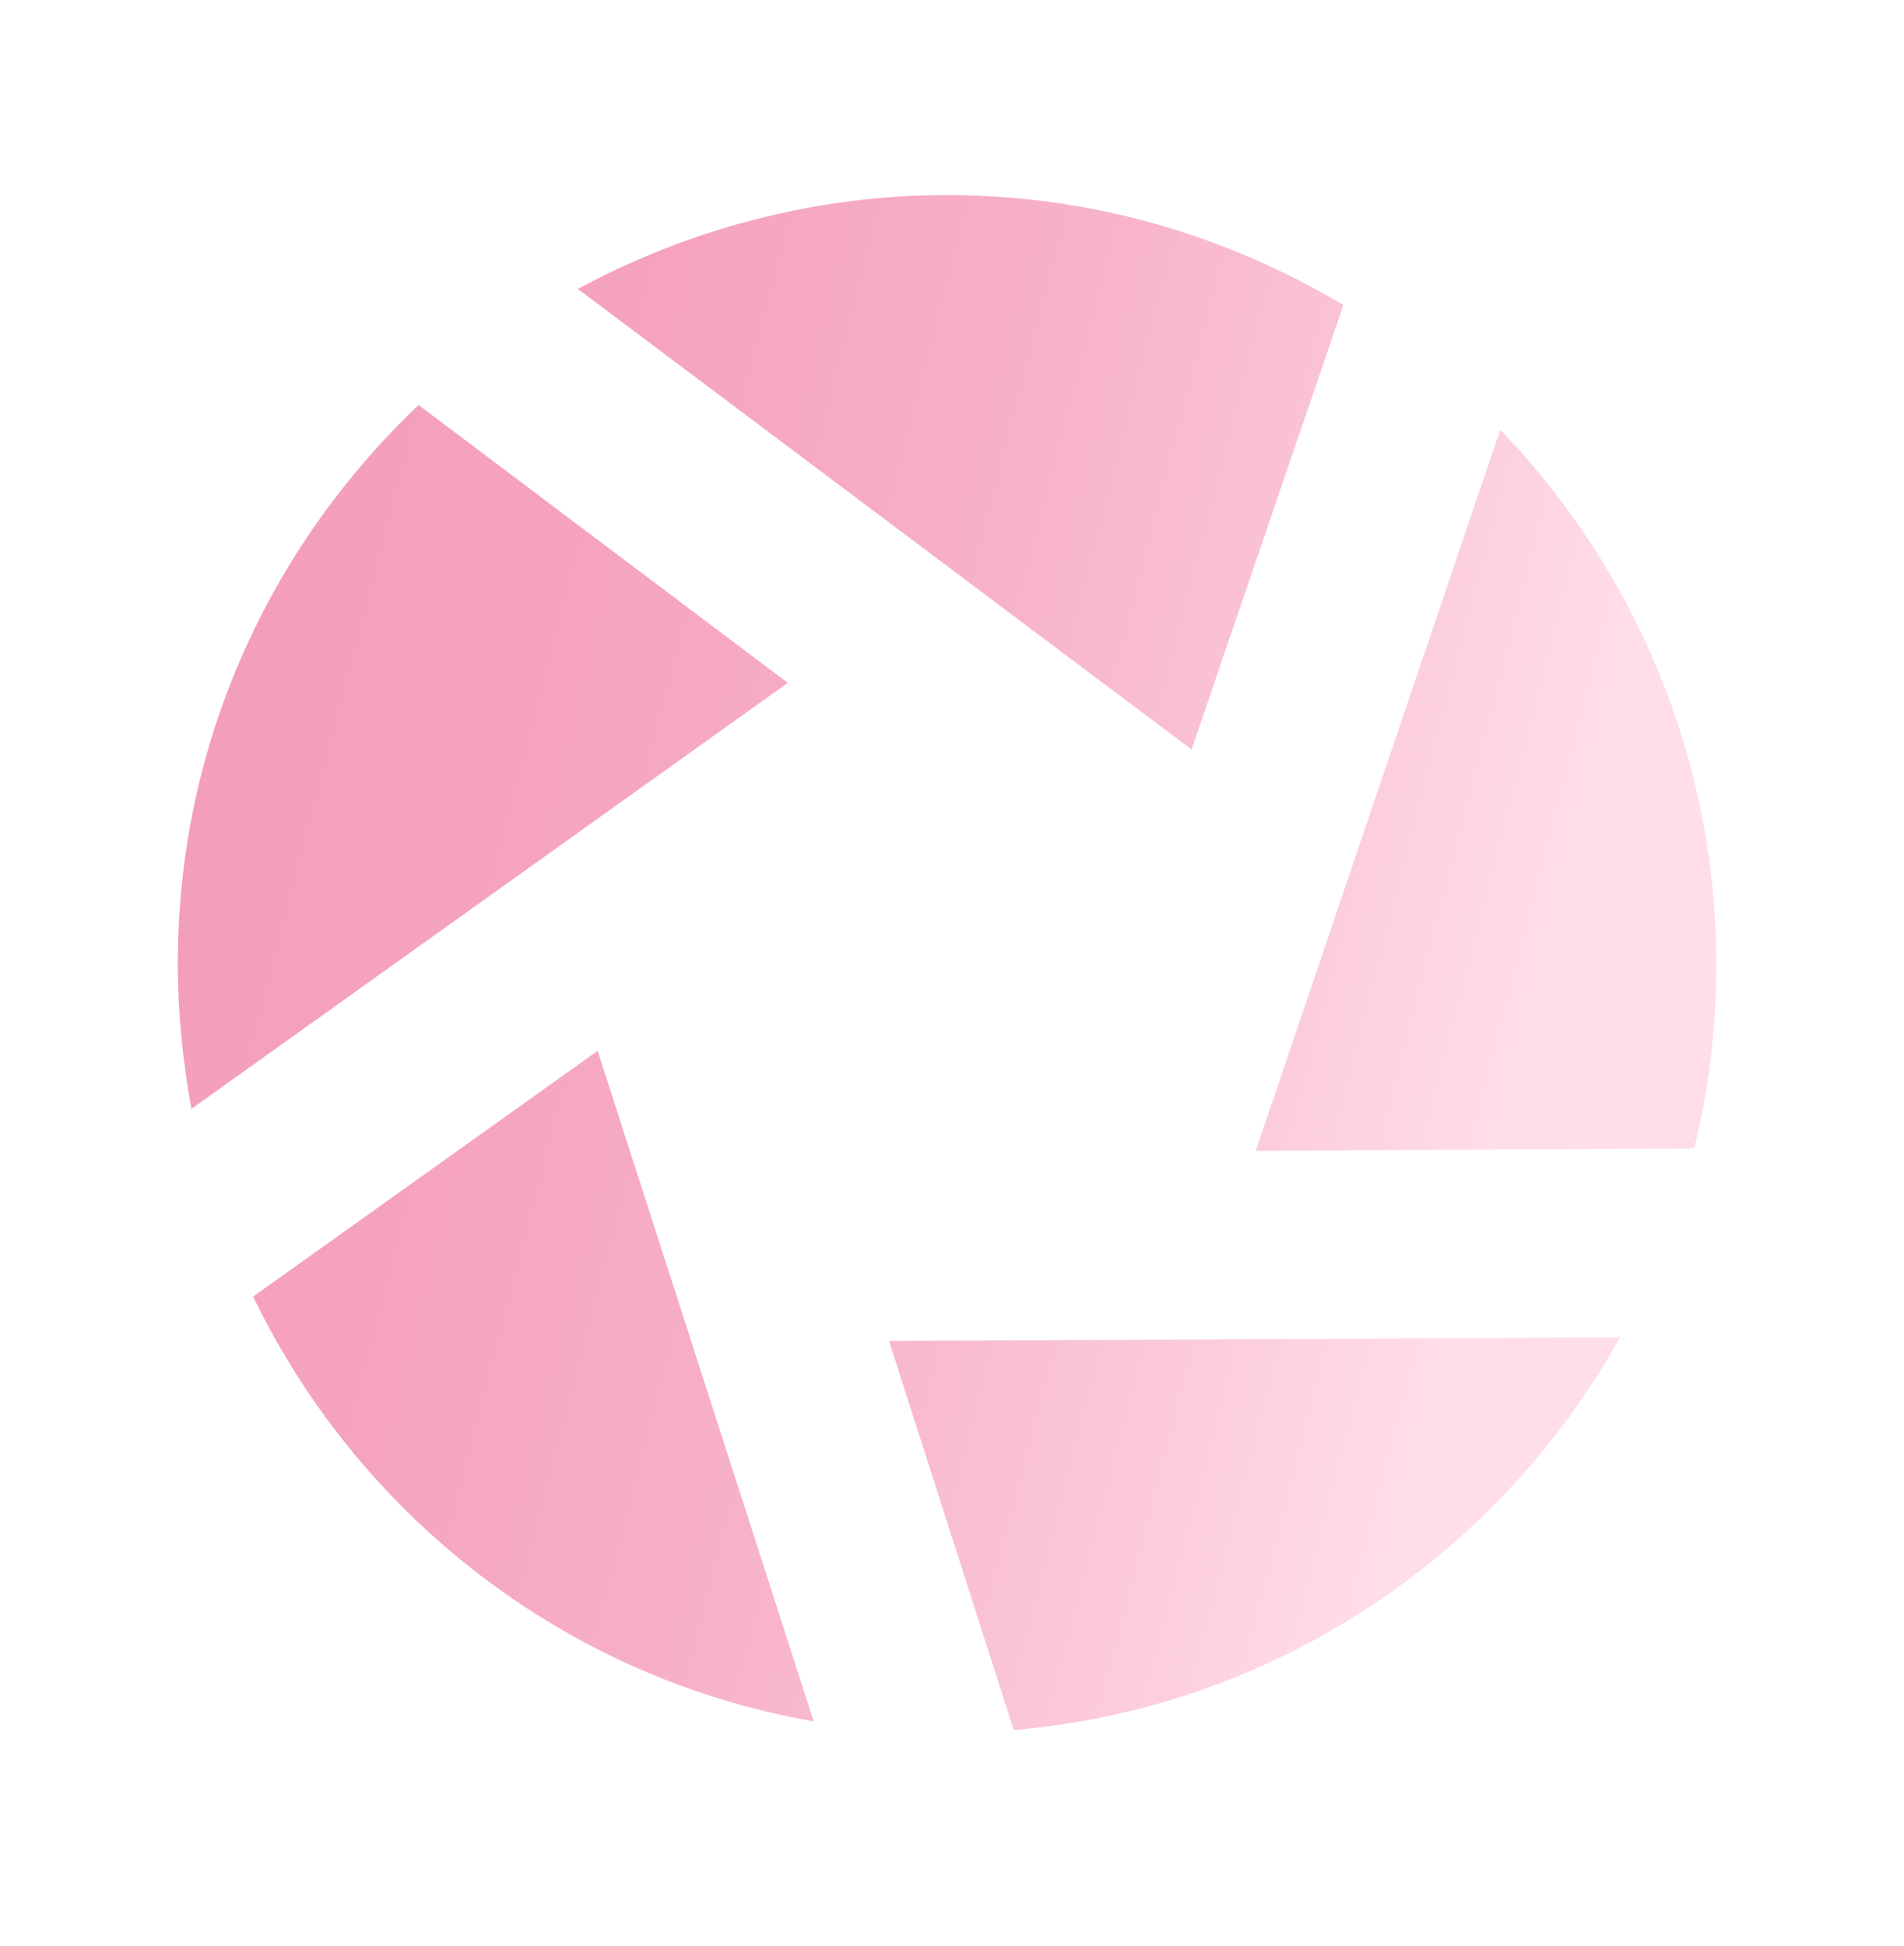
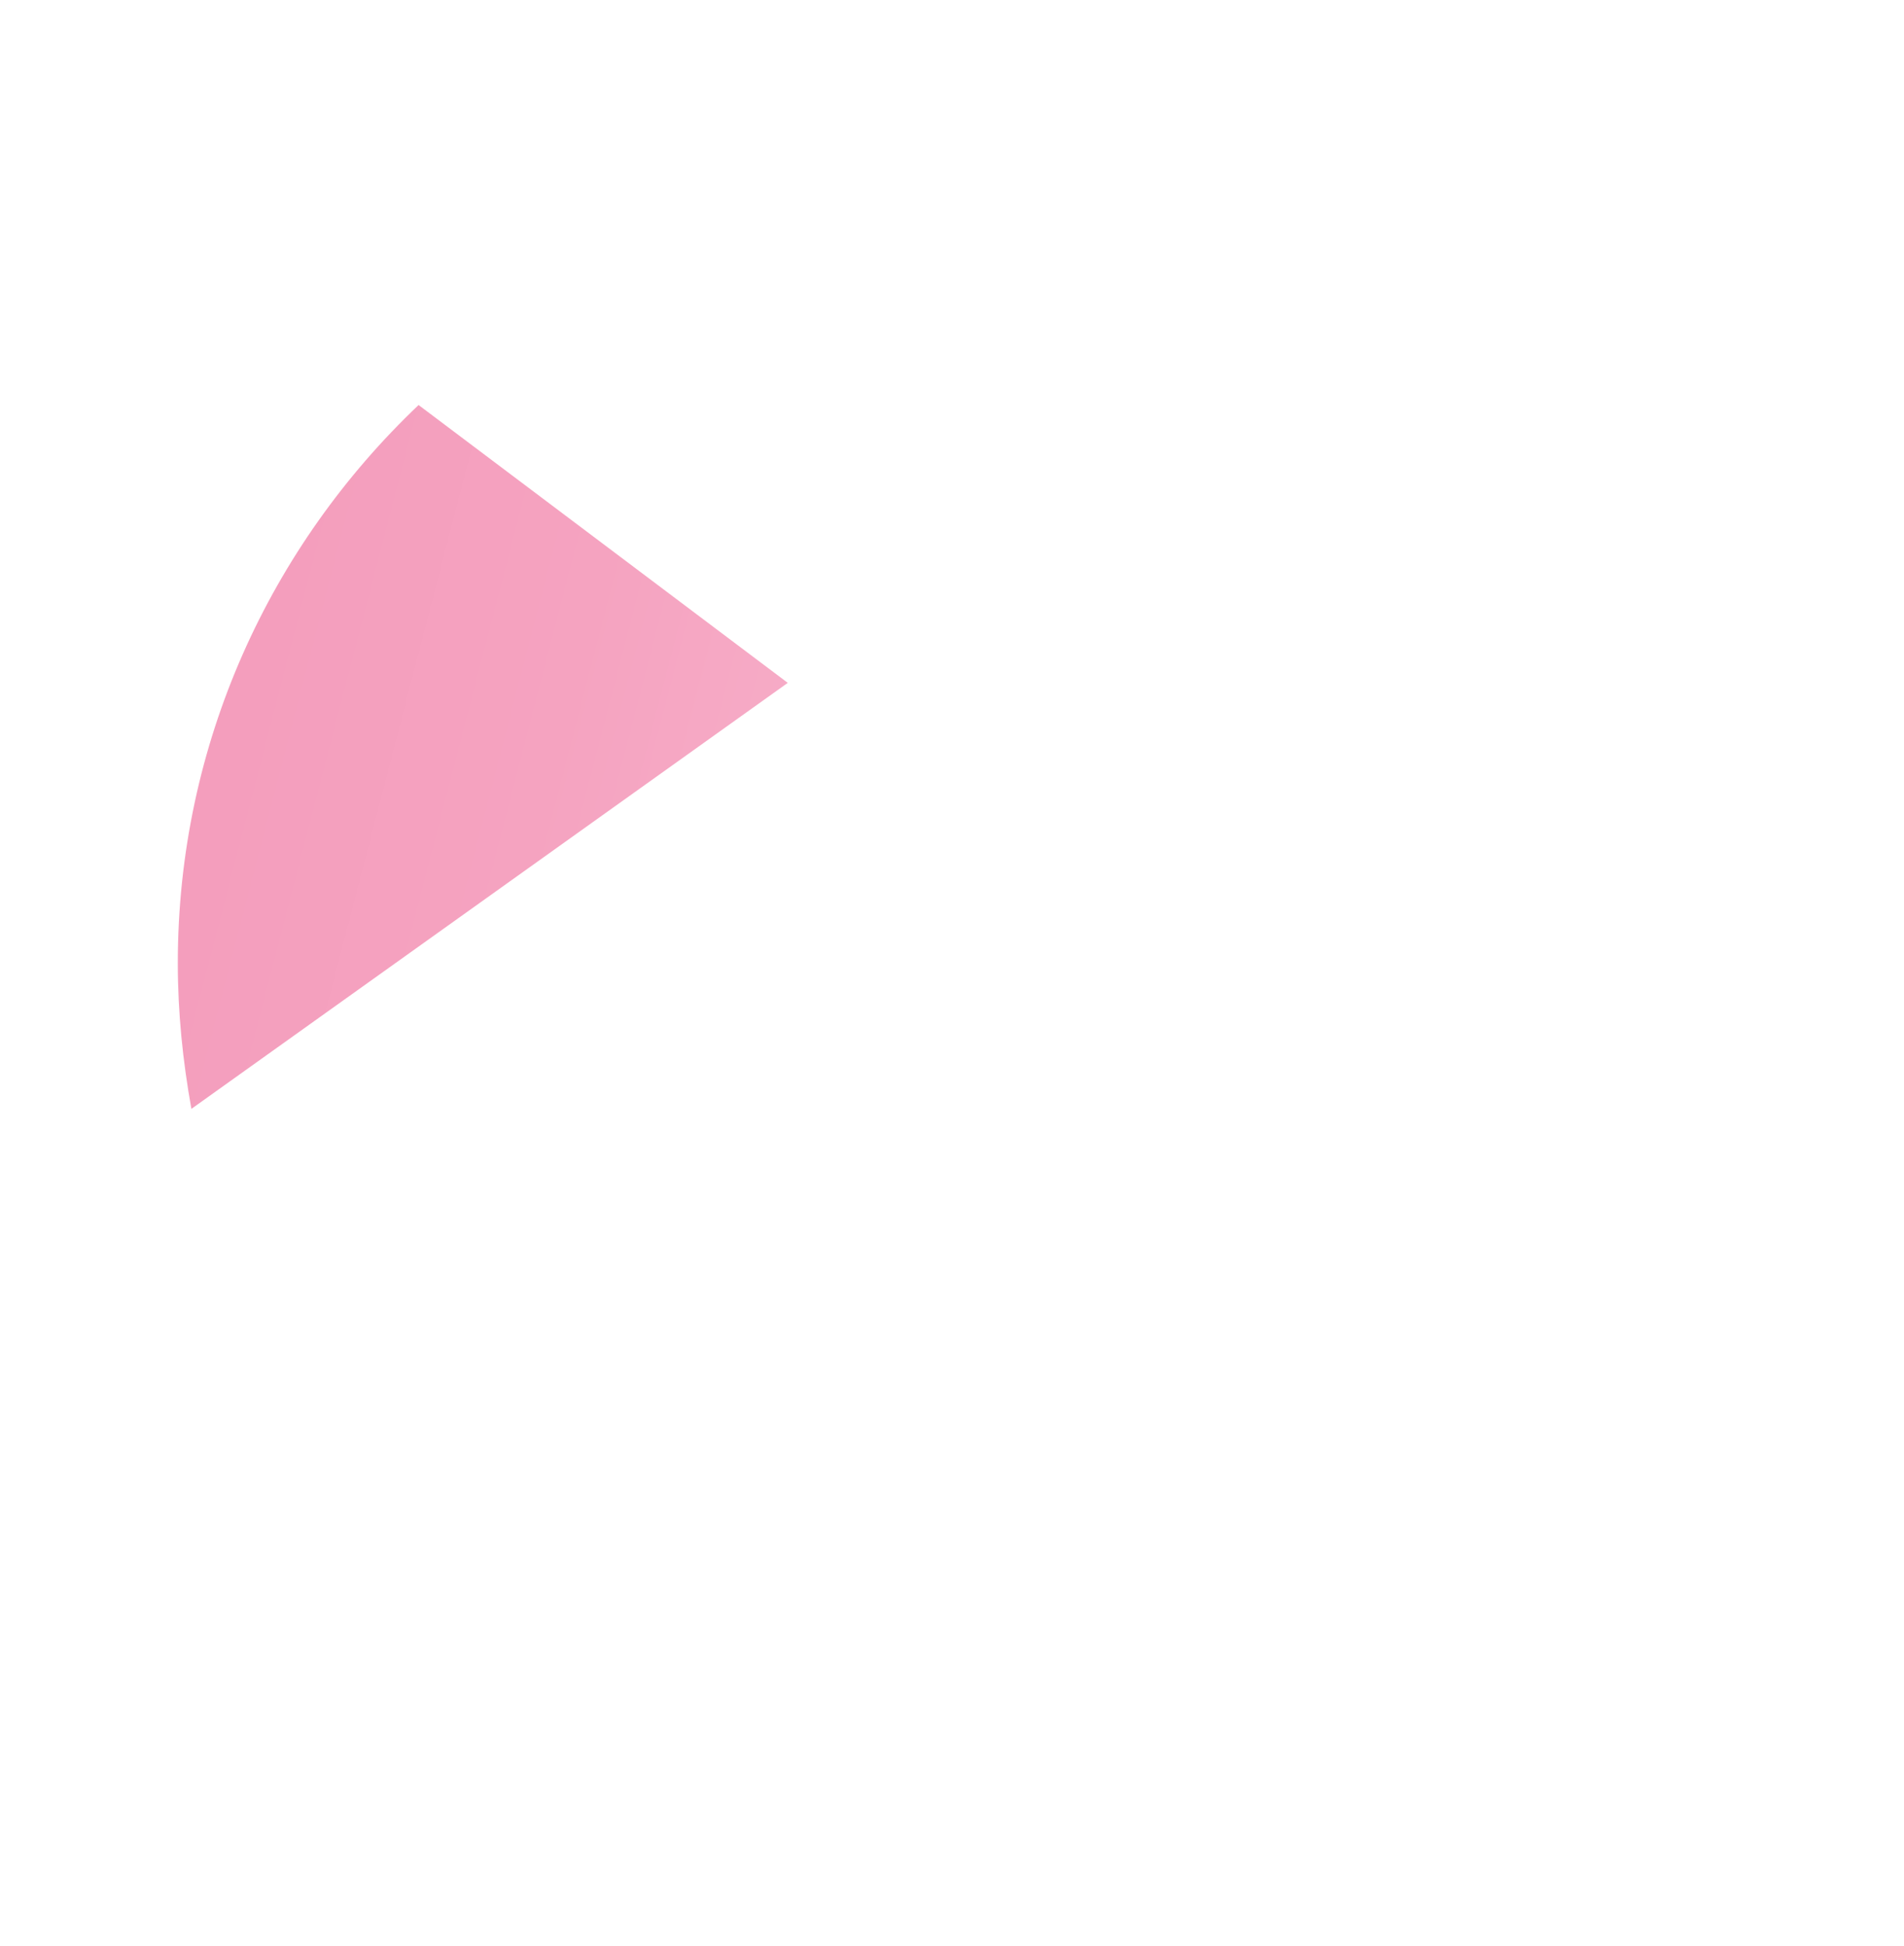
<svg xmlns="http://www.w3.org/2000/svg" version="1.1" id="Слой_1" x="0px" y="0px" viewBox="0 0 154.2 157.6" style="enable-background:new 0 0 154.2 157.6;" xml:space="preserve">
  <style type="text/css"> .st0{fill:url(#SVGID_1_);} .st1{fill:url(#SVGID_2_);} .st2{fill:url(#SVGID_3_);} .st3{fill:url(#SVGID_4_);} .st4{fill:url(#SVGID_5_);} .st5{fill:#FFFFFF;} .st6{fill:url(#SVGID_6_);} .st7{fill:url(#SVGID_7_);} .st8{fill:url(#SVGID_8_);} .st9{fill:url(#SVGID_9_);} .st10{fill:url(#SVGID_10_);} .st11{fill:url(#SVGID_11_);} .st12{fill:url(#SVGID_12_);} .st13{fill:url(#SVGID_13_);} .st14{fill:url(#SVGID_14_);} .st15{fill:url(#SVGID_15_);} .st16{fill:url(#SVGID_16_);} .st17{fill:url(#SVGID_17_);} .st18{fill:url(#SVGID_18_);} .st19{fill:url(#SVGID_19_);} .st20{fill:url(#SVGID_20_);} .st21{fill:url(#SVGID_21_);} .st22{fill:url(#SVGID_22_);} .st23{fill:url(#SVGID_23_);} .st24{fill:url(#SVGID_24_);} .st25{fill:url(#SVGID_25_);} .st26{fill:url(#SVGID_26_);} .st27{fill:#5000BB;} .st28{fill:#3A0088;} .st29{fill:#FEACC6;} .st30{fill:#FFDEE9;} </style>
  <g>
    <linearGradient id="SVGID_1_" gradientUnits="userSpaceOnUse" x1="15.111" y1="58.831" x2="122.431" y2="86.68">
      <stop offset="3.618026e-02" style="stop-color:#F49EBD" />
      <stop offset="0.265" style="stop-color:#F5A3C0" />
      <stop offset="0.523" style="stop-color:#F7B0CA" />
      <stop offset="0.794" style="stop-color:#FBC7D9" />
      <stop offset="1" style="stop-color:#FFDDE9" />
    </linearGradient>
    <path class="st0" d="M33.9,32.8c-12,11.4-19.5,27.4-19.5,45.2c0,4,0.4,7.9,1.1,11.8l48.3-34.5L33.9,32.8z" />
    <linearGradient id="SVGID_2_" gradientUnits="userSpaceOnUse" x1="19.947" y1="40.195" x2="127.267" y2="68.044">
      <stop offset="3.618026e-02" style="stop-color:#F49EBD" />
      <stop offset="0.265" style="stop-color:#F5A3C0" />
      <stop offset="0.523" style="stop-color:#F7B0CA" />
      <stop offset="0.794" style="stop-color:#FBC7D9" />
      <stop offset="1" style="stop-color:#FFDDE9" />
    </linearGradient>
-     <path class="st1" d="M137.2,93c1.2-4.8,1.8-9.8,1.8-14.9c0-16.8-6.7-32.1-17.5-43.3l-19.8,58.4L137.2,93z" />
    <linearGradient id="SVGID_3_" gradientUnits="userSpaceOnUse" x1="24.878" y1="21.189" x2="132.199" y2="49.038">
      <stop offset="3.618026e-02" style="stop-color:#F49EBD" />
      <stop offset="0.265" style="stop-color:#F5A3C0" />
      <stop offset="0.523" style="stop-color:#F7B0CA" />
      <stop offset="0.794" style="stop-color:#FBC7D9" />
      <stop offset="1" style="stop-color:#FFDDE9" />
    </linearGradient>
-     <path class="st2" d="M108.8,24.7c-9.4-5.6-20.3-8.9-32.1-8.9c-10.8,0-21,2.8-29.9,7.6l49.7,37.3L108.8,24.7z" />
    <linearGradient id="SVGID_4_" gradientUnits="userSpaceOnUse" x1="4.996" y1="97.81" x2="112.317" y2="125.659">
      <stop offset="3.618026e-02" style="stop-color:#F49EBD" />
      <stop offset="0.265" style="stop-color:#F5A3C0" />
      <stop offset="0.523" style="stop-color:#F7B0CA" />
      <stop offset="0.794" style="stop-color:#FBC7D9" />
      <stop offset="1" style="stop-color:#FFDDE9" />
    </linearGradient>
-     <path class="st3" d="M131.2,108.3L72,108.6l10.1,31.5C103.3,138.3,121.4,125.9,131.2,108.3z" />
    <linearGradient id="SVGID_5_" gradientUnits="userSpaceOnUse" x1="4.755" y1="98.74" x2="112.075" y2="126.589">
      <stop offset="3.618026e-02" style="stop-color:#F49EBD" />
      <stop offset="0.265" style="stop-color:#F5A3C0" />
      <stop offset="0.523" style="stop-color:#F7B0CA" />
      <stop offset="0.794" style="stop-color:#FBC7D9" />
      <stop offset="1" style="stop-color:#FFDDE9" />
    </linearGradient>
-     <path class="st4" d="M20.5,105c8.6,17.8,25.3,30.9,45.4,34.4L48.4,85.1L20.5,105z" />
  </g>
</svg>